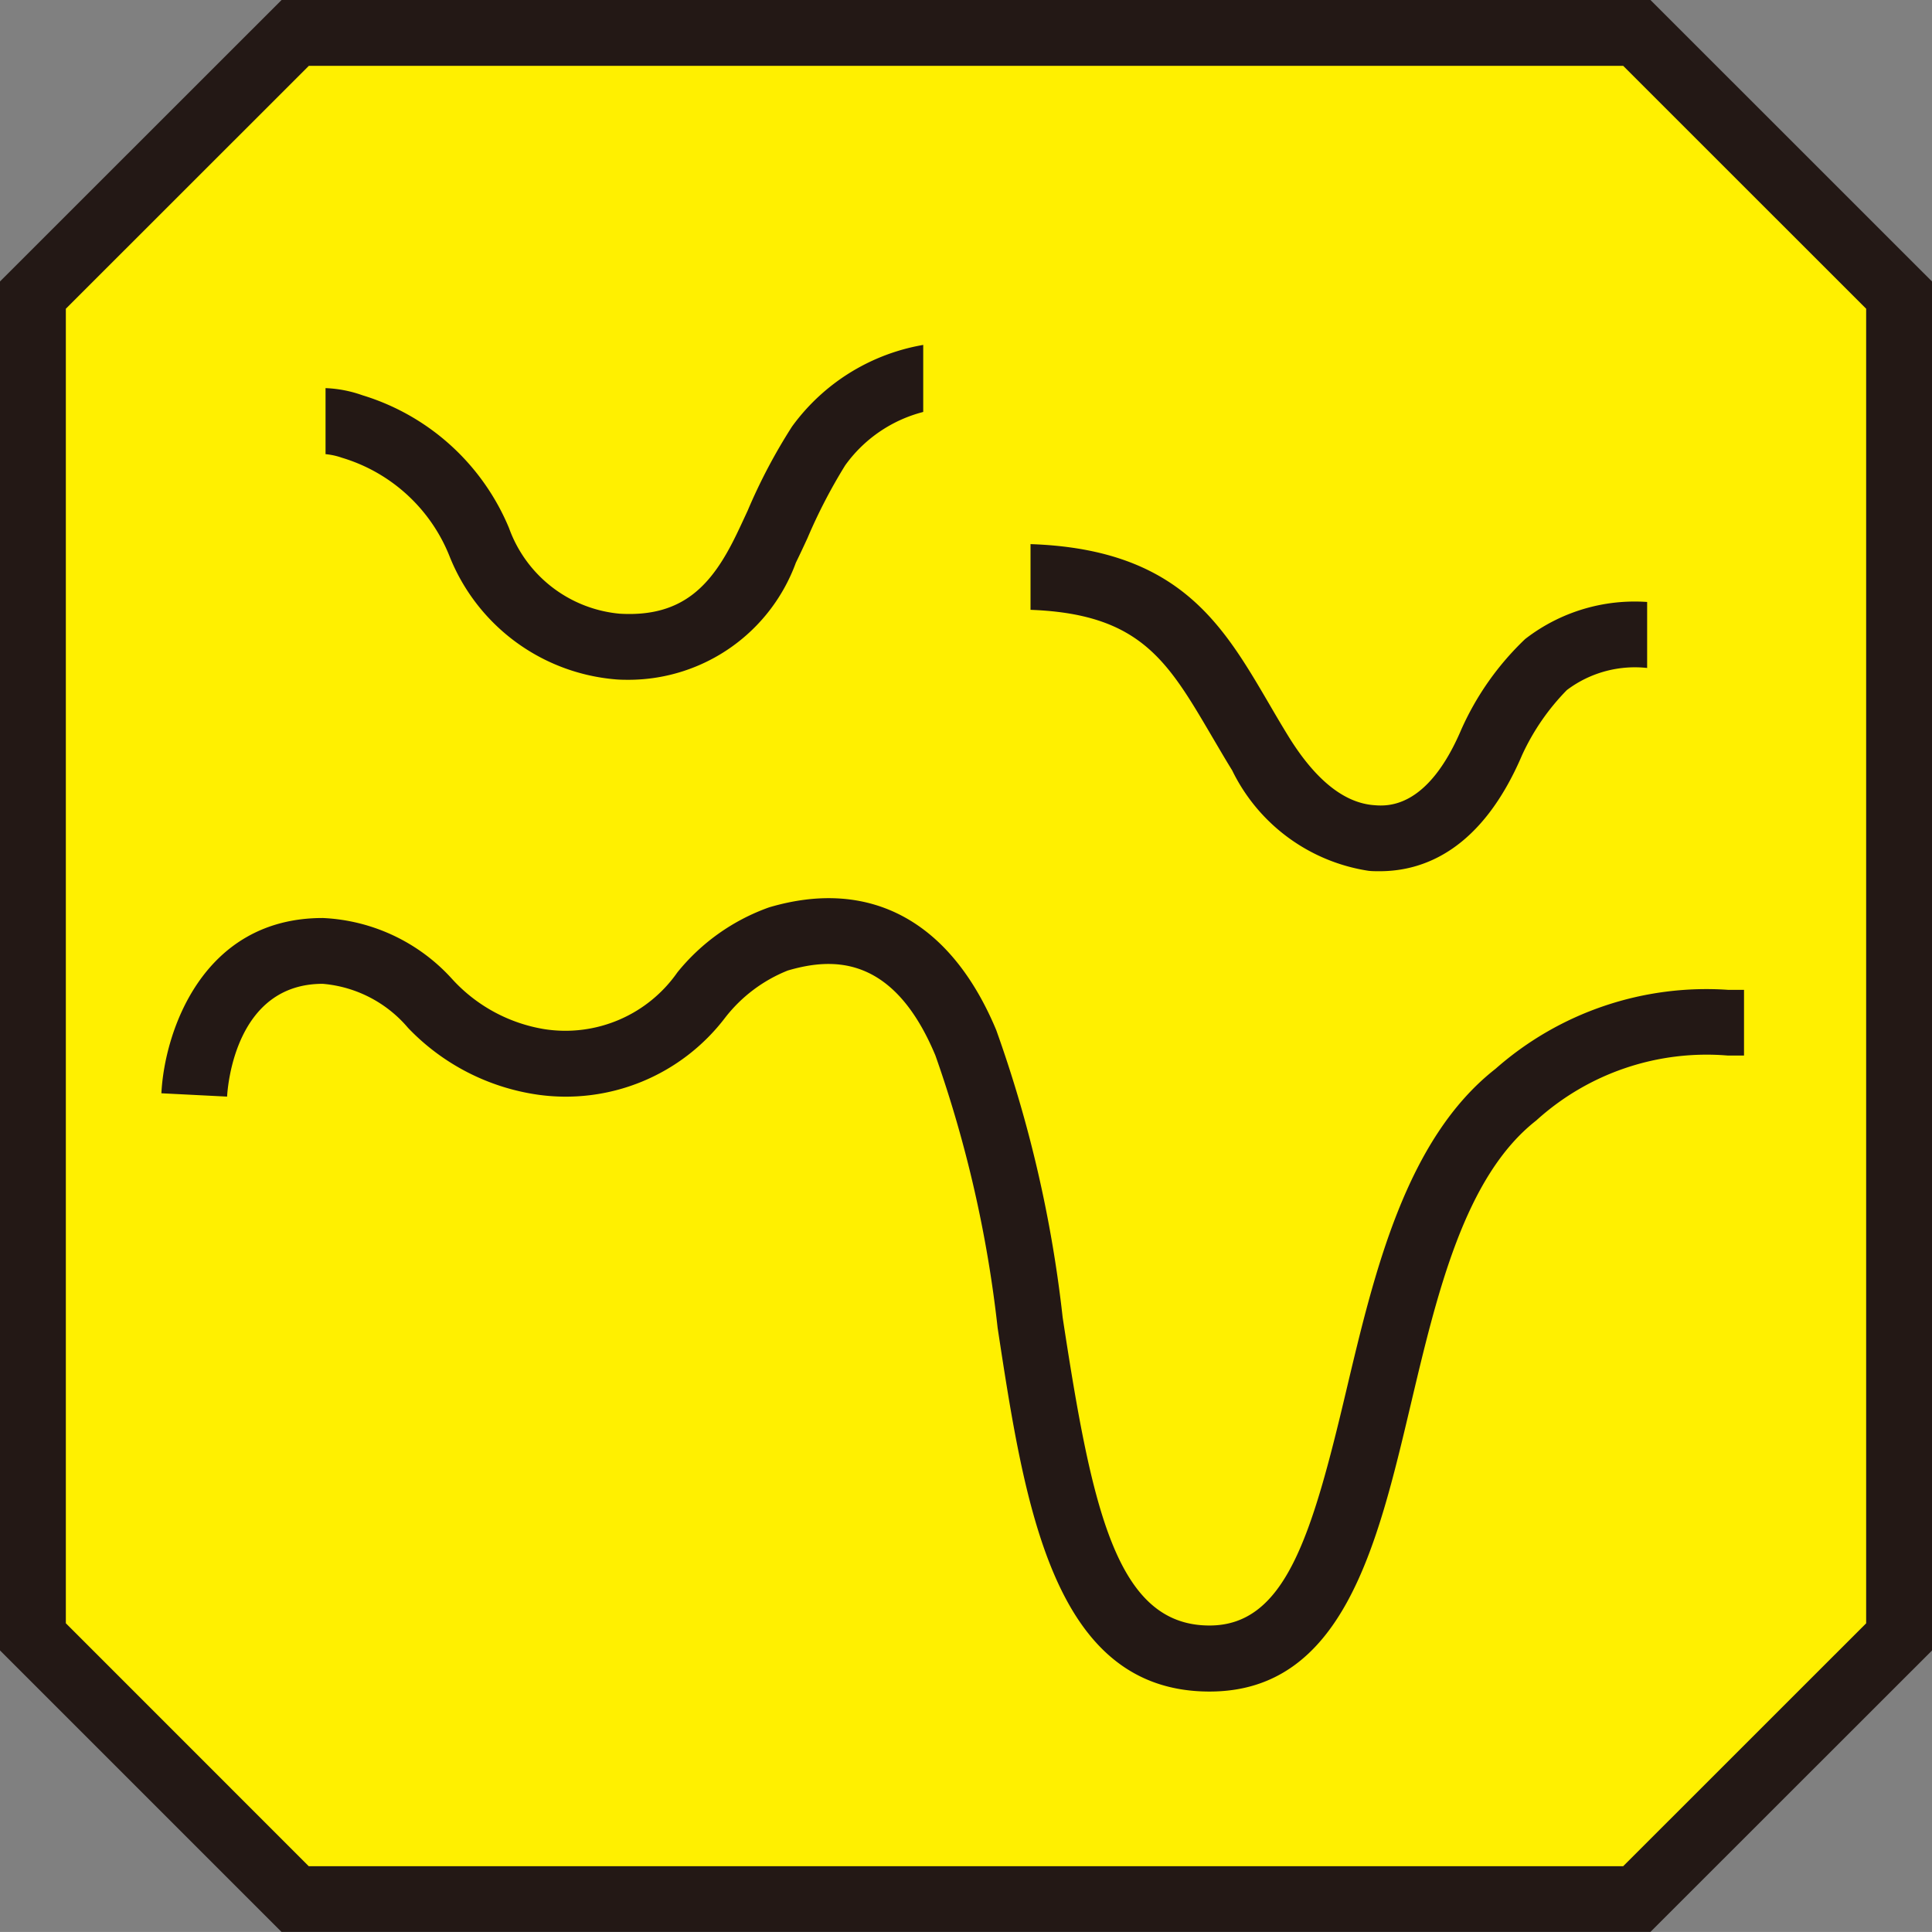
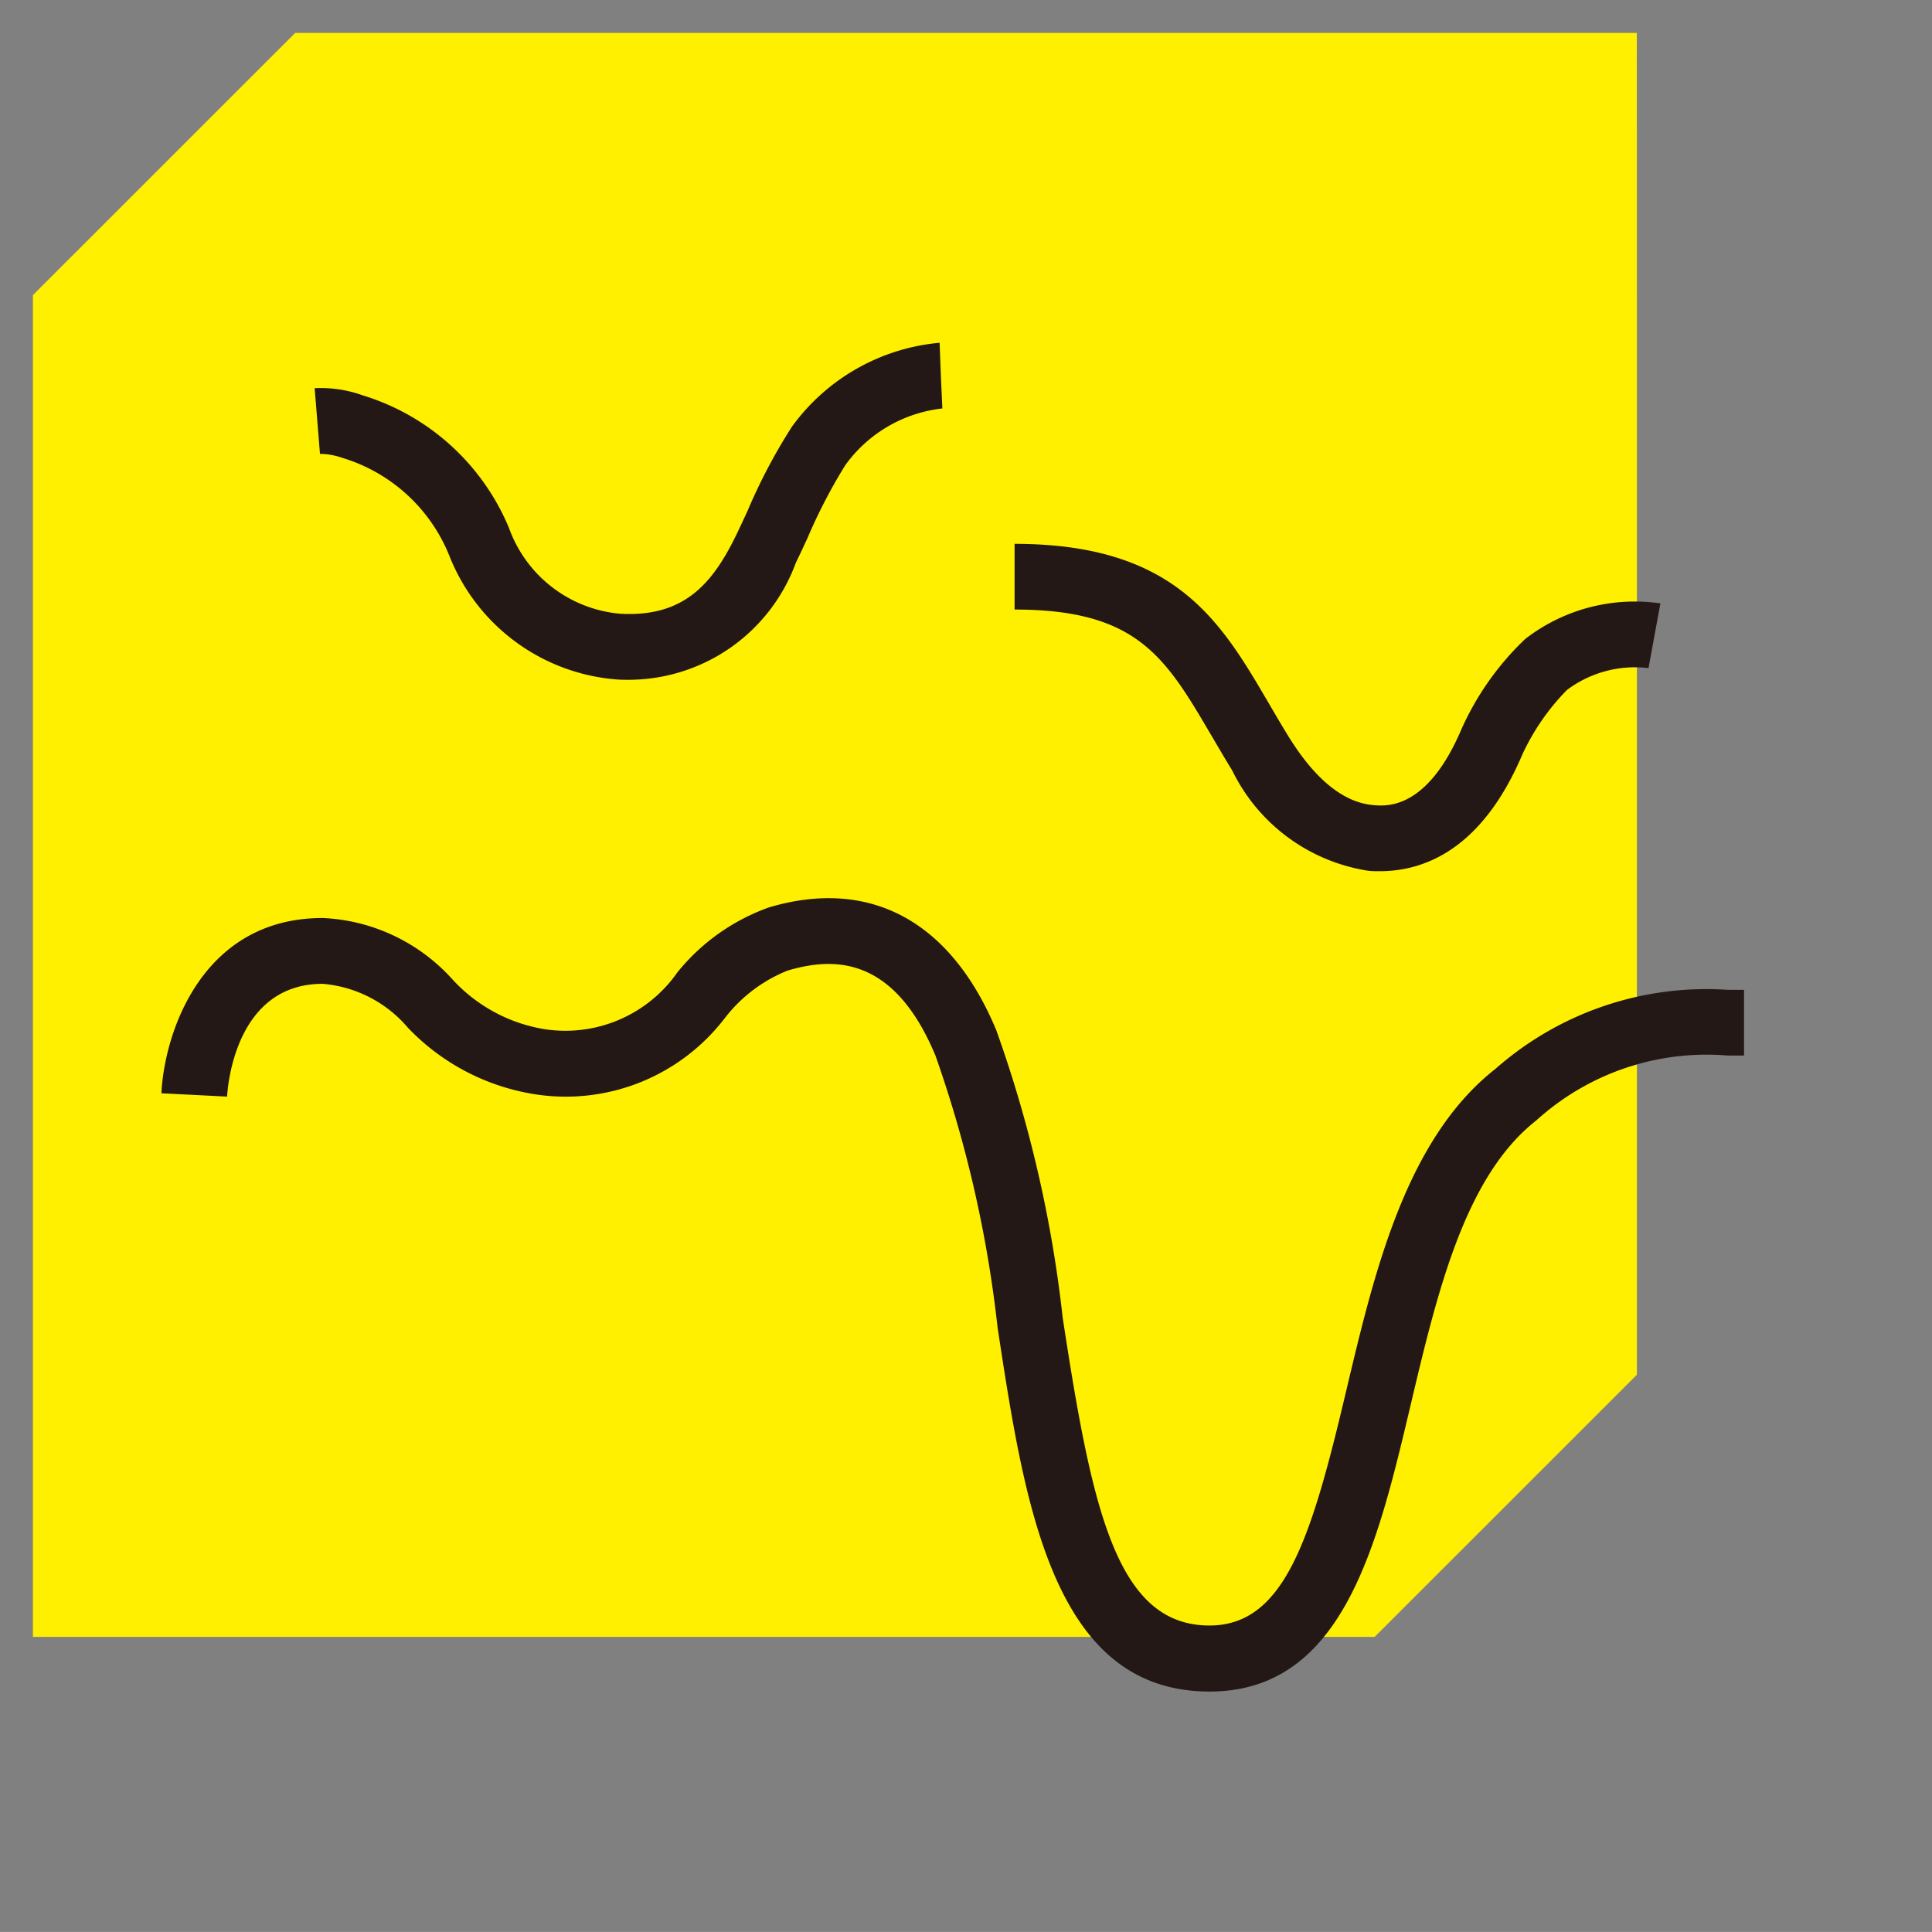
<svg xmlns="http://www.w3.org/2000/svg" width="50" height="49.999">
  <rect width="100%" height="100%" fill="#808080" stroke="none" />
-   <path d="M42.361.852H7.639L.852 7.637v34.725l6.785 6.785h34.724l6.787-6.785V7.637z" fill="#fff000" />
-   <path d="M42.714 49.997H7.285L0 42.713V7.284L7.287 0h35.427L50 7.284v35.431zm-34.724-1.7h34.018l6.288-6.286V7.99l-6.288-6.286H7.993L1.704 7.99v34.02z" fill="#231815" />
+   <path d="M42.361.852H7.639L.852 7.637v34.725h34.724l6.787-6.785V7.637z" fill="#fff000" />
  <path d="M31.304 43.777c-4.048 0-4.78-4.787-5.486-9.416a31.616 31.616 0 00-1.609-7.044c-1.106-2.654-2.713-2.524-3.822-2.2a3.861 3.861 0 00-1.62 1.22 5.181 5.181 0 01-4.845 1.994 5.778 5.778 0 01-3.362-1.73 3.251 3.251 0 00-2.208-1.14c-2.246 0-2.458 2.62-2.475 2.919l-1.7-.086c.077-1.569 1.049-4.536 4.176-4.536a4.8 4.8 0 013.337 1.567 4.132 4.132 0 002.409 1.311 3.535 3.535 0 003.433-1.473 5.362 5.362 0 012.373-1.681c2.615-.773 4.7.356 5.877 3.175a32.735 32.735 0 011.72 7.442c.758 4.959 1.392 7.969 3.8 7.969 1.958 0 2.646-2.3 3.544-6.1.722-3.044 1.539-6.493 3.859-8.308a8.249 8.249 0 016.03-2.042h.4v1.7h-.414a6.559 6.559 0 00-4.963 1.68c-1.85 1.448-2.562 4.453-3.25 7.359-.865 3.659-1.757 7.42-5.204 7.42zm4.401-21.23c-.1 0-.2 0-.29-.011a4.716 4.716 0 01-3.527-2.6c-.186-.3-.359-.6-.526-.882-1.2-2.045-1.919-3.279-5.105-3.279v-1.7c4.164 0 5.335 2 6.576 4.121.161.276.327.56.506.851.693 1.126 1.437 1.728 2.212 1.79.342.029 1.388.11 2.269-1.961a7.366 7.366 0 011.651-2.338 4.624 4.624 0 013.5-.922l-.308 1.675a2.923 2.923 0 00-2.113.568 5.934 5.934 0 00-1.158 1.681c-1.041 2.44-2.528 3.007-3.687 3.007zm-19.41-4.954c-.117 0-.238 0-.362-.011a5.081 5.081 0 01-4.3-3.189 4.334 4.334 0 00-2.785-2.547 1.767 1.767 0 00-.567-.1l-.138-1.7a3.213 3.213 0 011.239.184 6 6 0 013.791 3.435 3.372 3.372 0 002.859 2.217c1.651.1 2.4-.75 3.032-2.058.087-.179.183-.388.286-.61a14.51 14.51 0 011.149-2.177 5.308 5.308 0 013.818-2.166l.065 1.7-.032-.852.038.852a3.581 3.581 0 00-2.514 1.471 13.938 13.938 0 00-.977 1.885c-.107.232-.209.45-.3.635a4.615 4.615 0 01-4.302 3.031z" fill="#231815" />
-   <path fill="#fff000" d="M42.628 14.256h3.763v7.622h-3.763zm-18.568-.548h2.61v3.461h-2.61zM5.815 9.42h2.61v3.461h-2.61zm18.078-1.167h2.61v3.461h-2.61z" />
</svg>